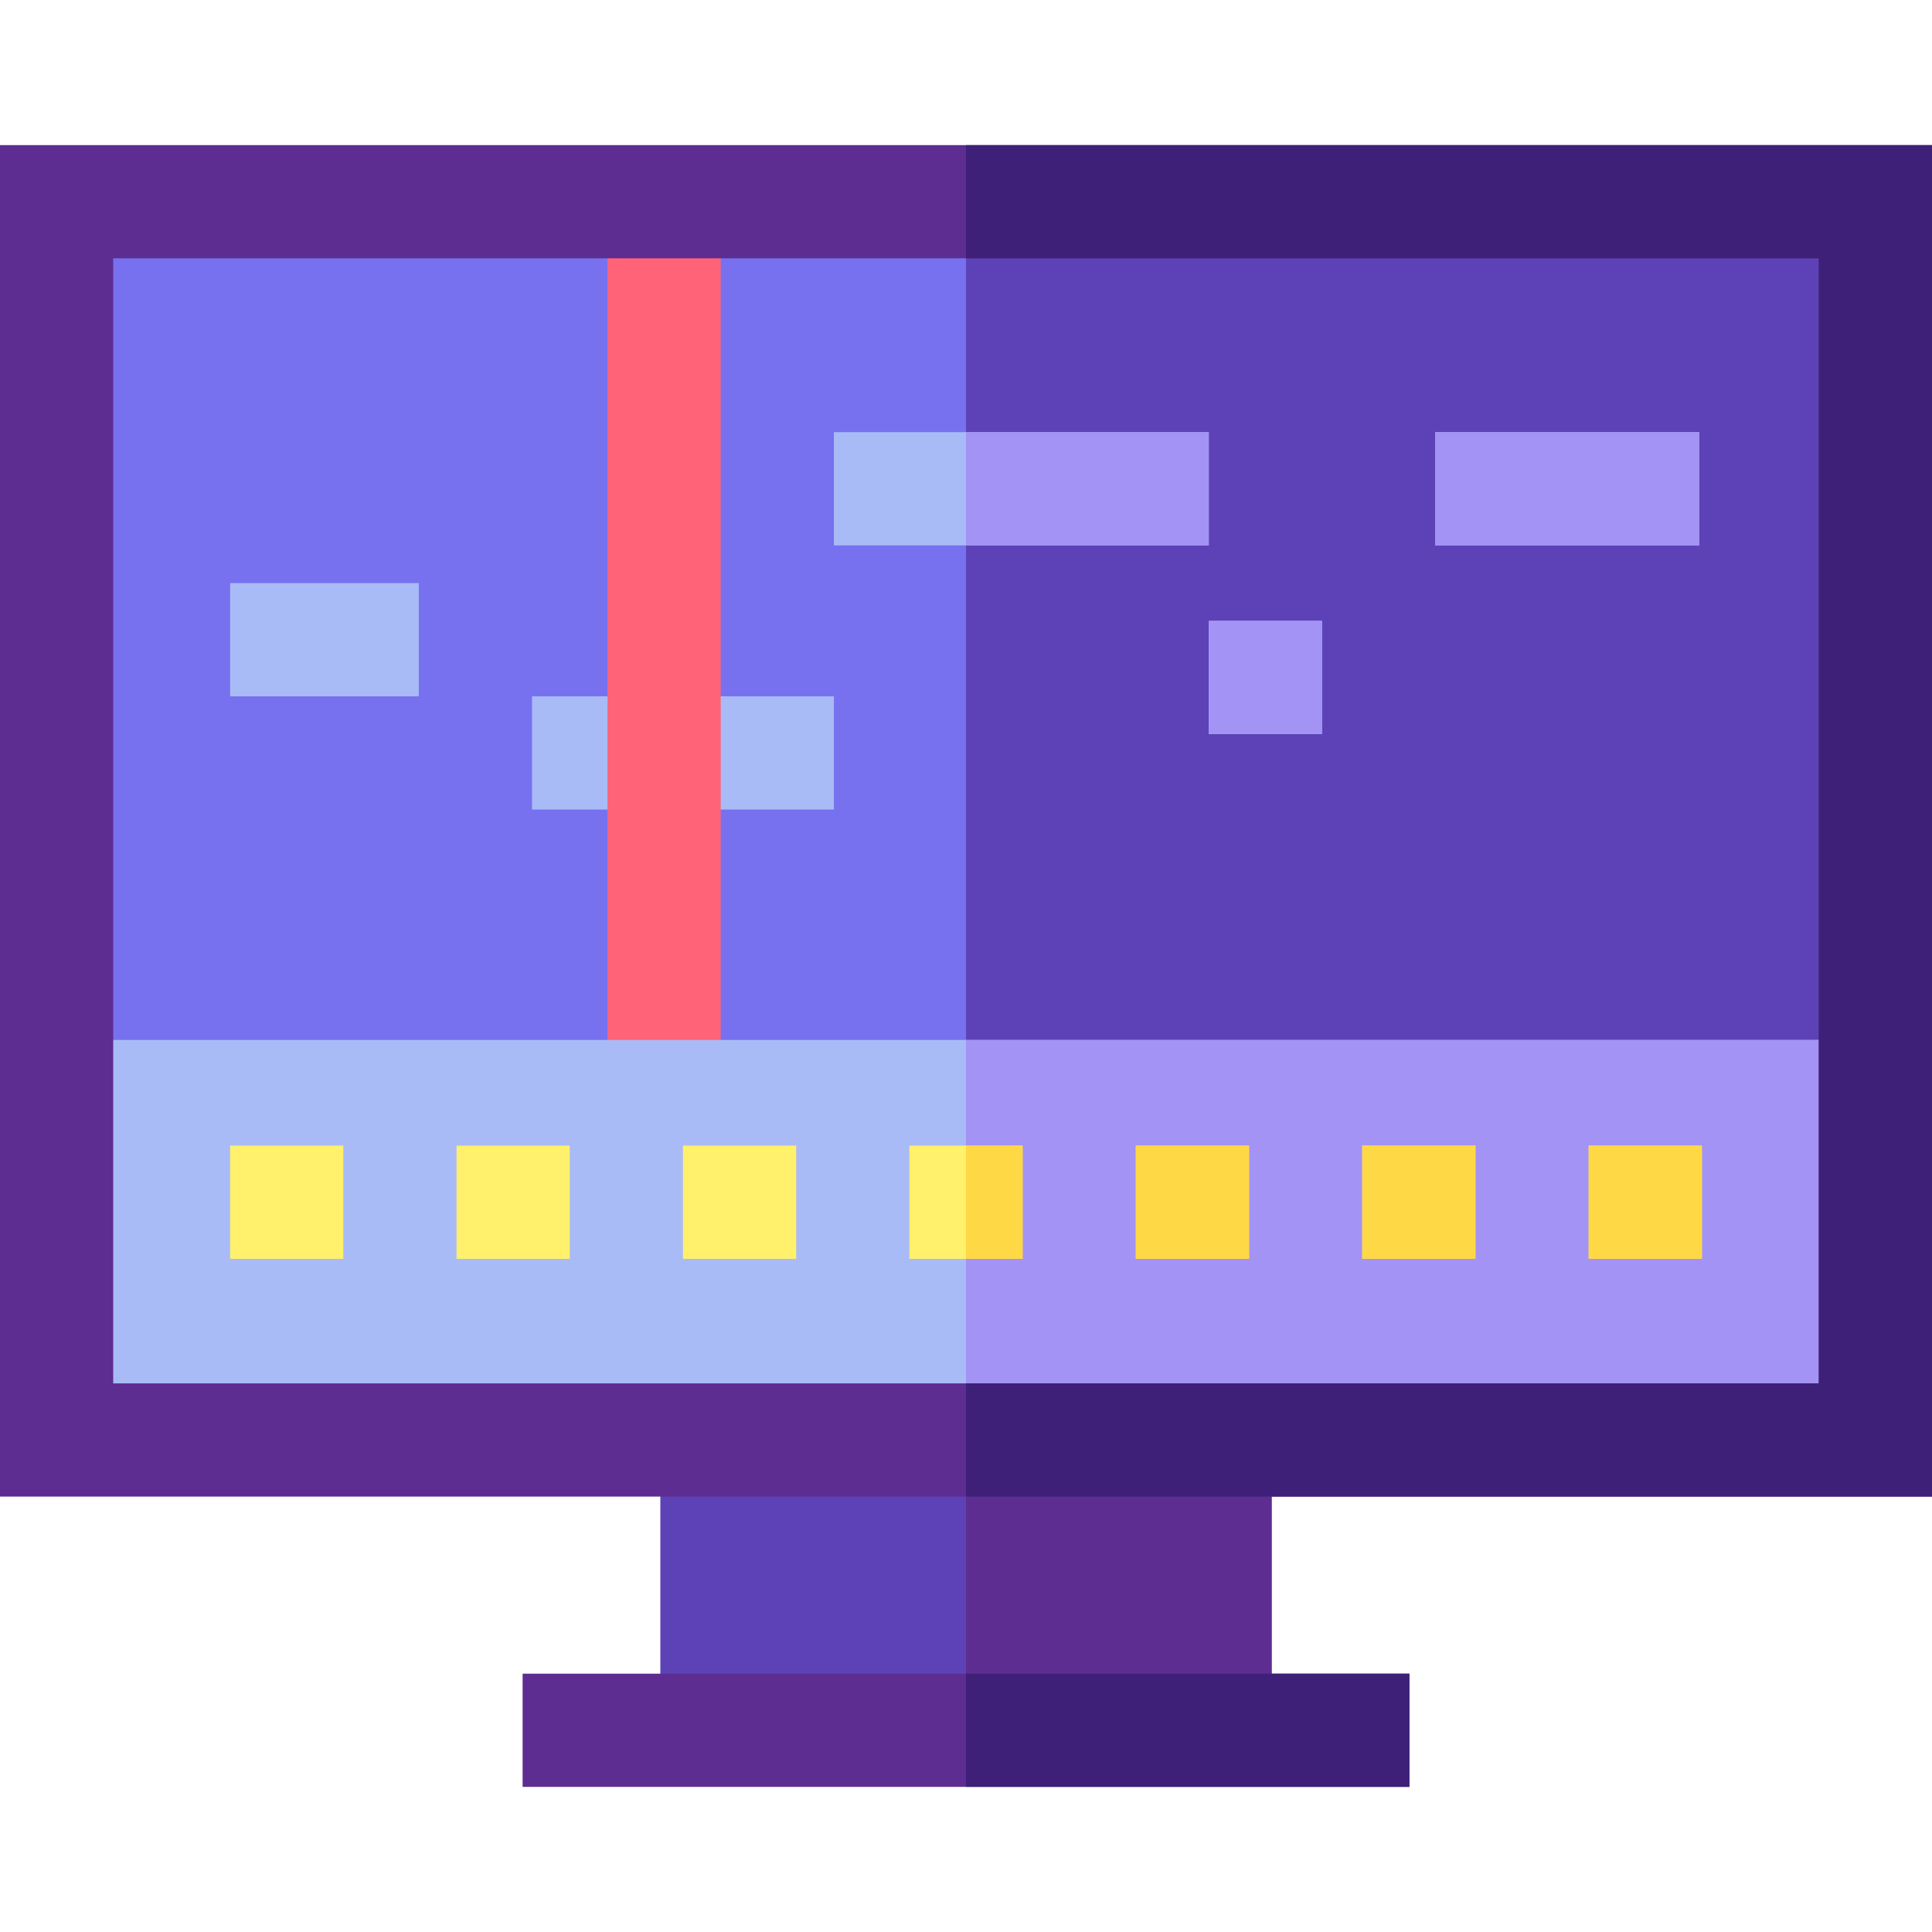
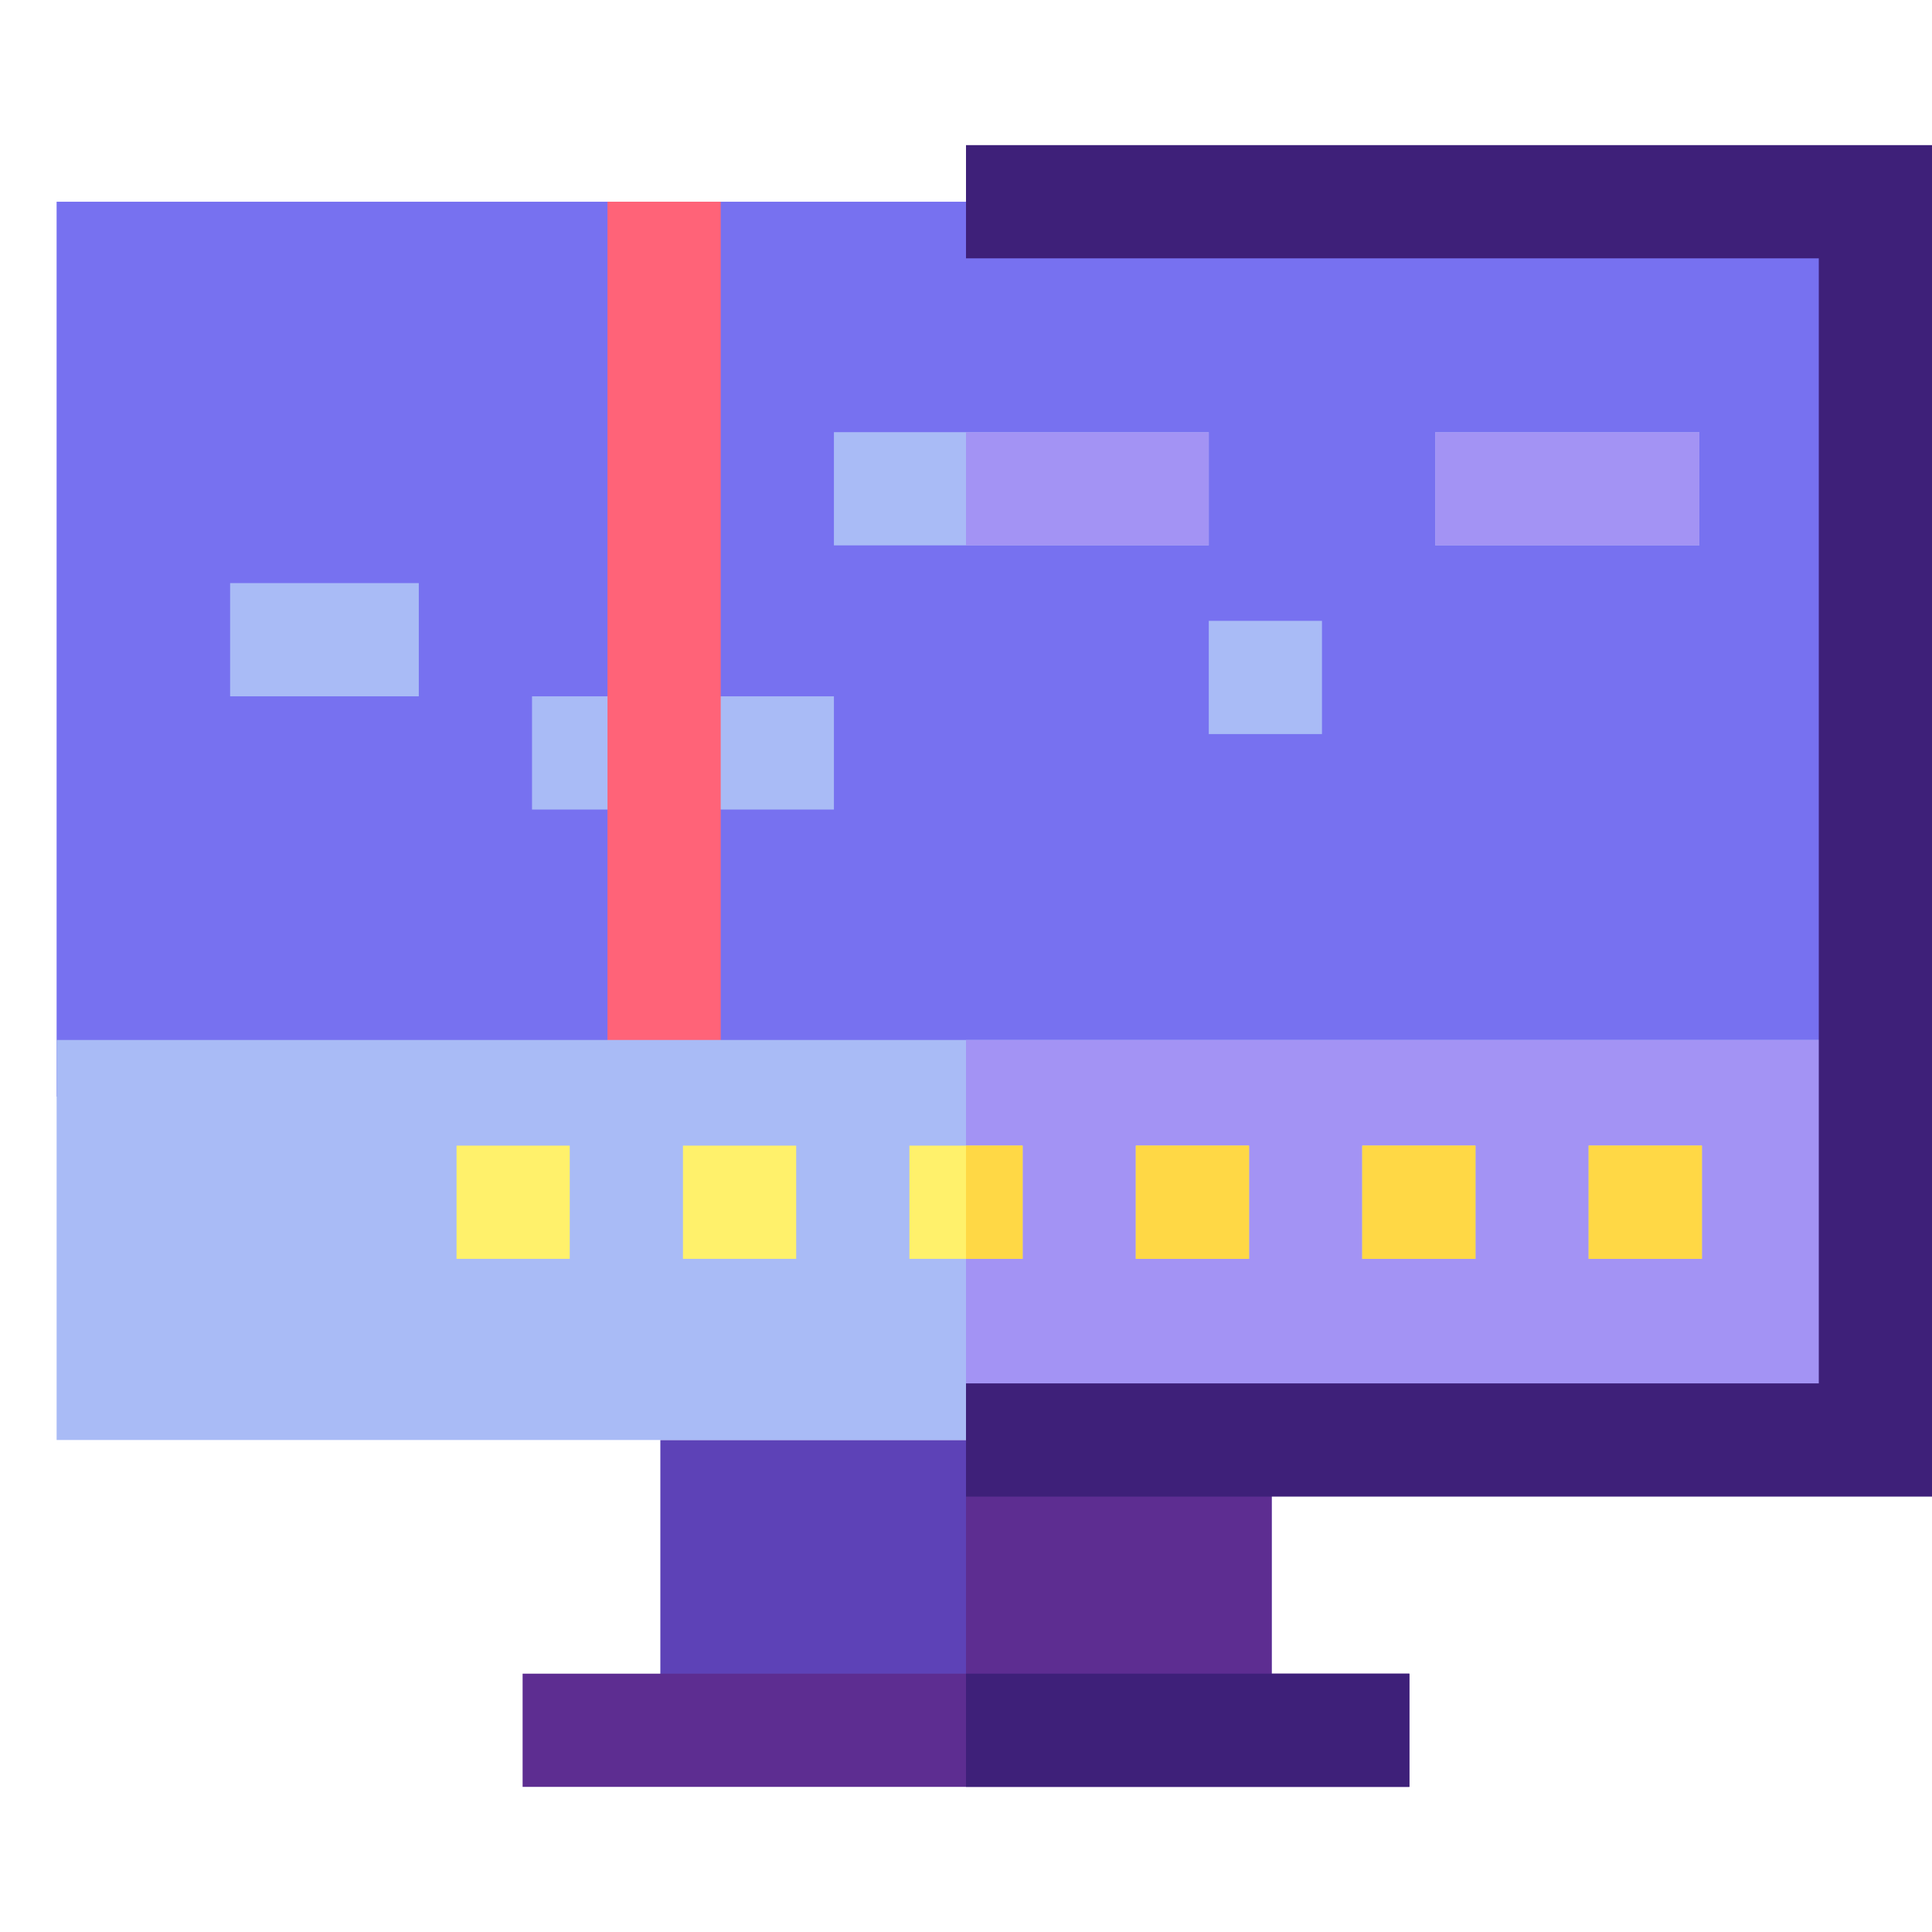
<svg xmlns="http://www.w3.org/2000/svg" id="Layer_1" enable-background="new 0 0 511.99 511.99" height="512" viewBox="0 0 511.99 511.99" width="512">
  <g>
    <path d="m174.993 381.605h162.004v76.925h-162.004z" fill="#5d42b7" />
    <path d="m255.995 381.605h81.002v76.925h-81.002z" fill="#5d2d91" />
    <g>
      <path d="m138.495 443.531h235v30h-235z" fill="#5d2d91" />
    </g>
    <path d="m15.001 53.46h481.988v237.138h-481.988z" fill="#7771f0" />
-     <path d="m255.995 53.46h240.994v237.138h-240.994z" fill="#5d42b7" />
    <g>
      <path d="m140.988 184.53h80.005v30h-80.005z" fill="#a9bbf6" />
    </g>
    <g>
      <path d="m160.99 53.459h30v237.139h-30z" fill="#ff6378" />
    </g>
    <path d="m15.006 275.599h481.979v106.007h-481.979z" fill="#a9bbf6" />
    <path d="m255.995 275.599h240.989v106.007h-240.989z" fill="#a393f4" />
    <g>
      <path d="m240.994 303.6h30.002v30h-30.002z" fill="#fff16b" />
    </g>
    <g>
      <path d="m300.998 303.6h30.002v30h-30.002z" fill="#fff16b" />
    </g>
    <g>
      <path d="m361.002 303.6h30.001v30h-30.001z" fill="#fff16b" />
    </g>
    <g>
      <path d="m421.005 303.6h30.002v30h-30.002z" fill="#fff16b" />
    </g>
    <g>
      <path d="m180.99 303.6h30.002v30h-30.002z" fill="#fff16b" />
    </g>
    <g>
      <path d="m120.987 303.6h30.001v30h-30.001z" fill="#fff16b" />
    </g>
    <g>
-       <path d="m60.983 303.6h30.002v30h-30.002z" fill="#fff16b" />
-     </g>
+       </g>
    <g>
      <path d="m60.983 154.528h50.003v30h-50.003z" fill="#a9bbf6" />
    </g>
    <g>
      <path d="m380.334 114.526h70.004v30h-70.004z" fill="#a9bbf6" />
    </g>
    <g>
      <path d="m320.331 164.529h30.001v30h-30.001z" fill="#a9bbf6" />
    </g>
    <g>
      <path d="m220.993 114.526h99.338v30h-99.338z" fill="#a9bbf6" />
    </g>
    <g>
-       <path d="m511.99 396.604h-511.99v-358.145h511.99zm-481.99-30h451.99v-298.145h-451.99z" fill="#5d2d91" />
-     </g>
+       </g>
    <path d="m511.99 38.459h-255.995v30h225.995v298.145h-225.995v30h255.995z" fill="#3e2079" />
    <g>
      <path d="m300.998 303.6h30.002v30h-30.002z" fill="#ffd845" />
    </g>
    <g>
      <path d="m361.002 303.6h30.001v30h-30.001z" fill="#ffd845" />
    </g>
    <g>
      <path d="m421.005 303.6h30.002v30h-30.002z" fill="#ffd845" />
    </g>
    <g>
      <path d="m380.334 114.526h70.004v30h-70.004z" fill="#a393f4" />
    </g>
    <g>
-       <path d="m320.331 164.529h30.001v30h-30.001z" fill="#a393f4" />
-     </g>
+       </g>
    <path d="m255.995 303.6h15.001v30h-15.001z" fill="#ffd845" />
    <path d="m255.995 114.526h64.335v30h-64.335z" fill="#a393f4" />
    <path d="m255.995 443.531h117.5v30h-117.5z" fill="#3e2079" />
  </g>
</svg>